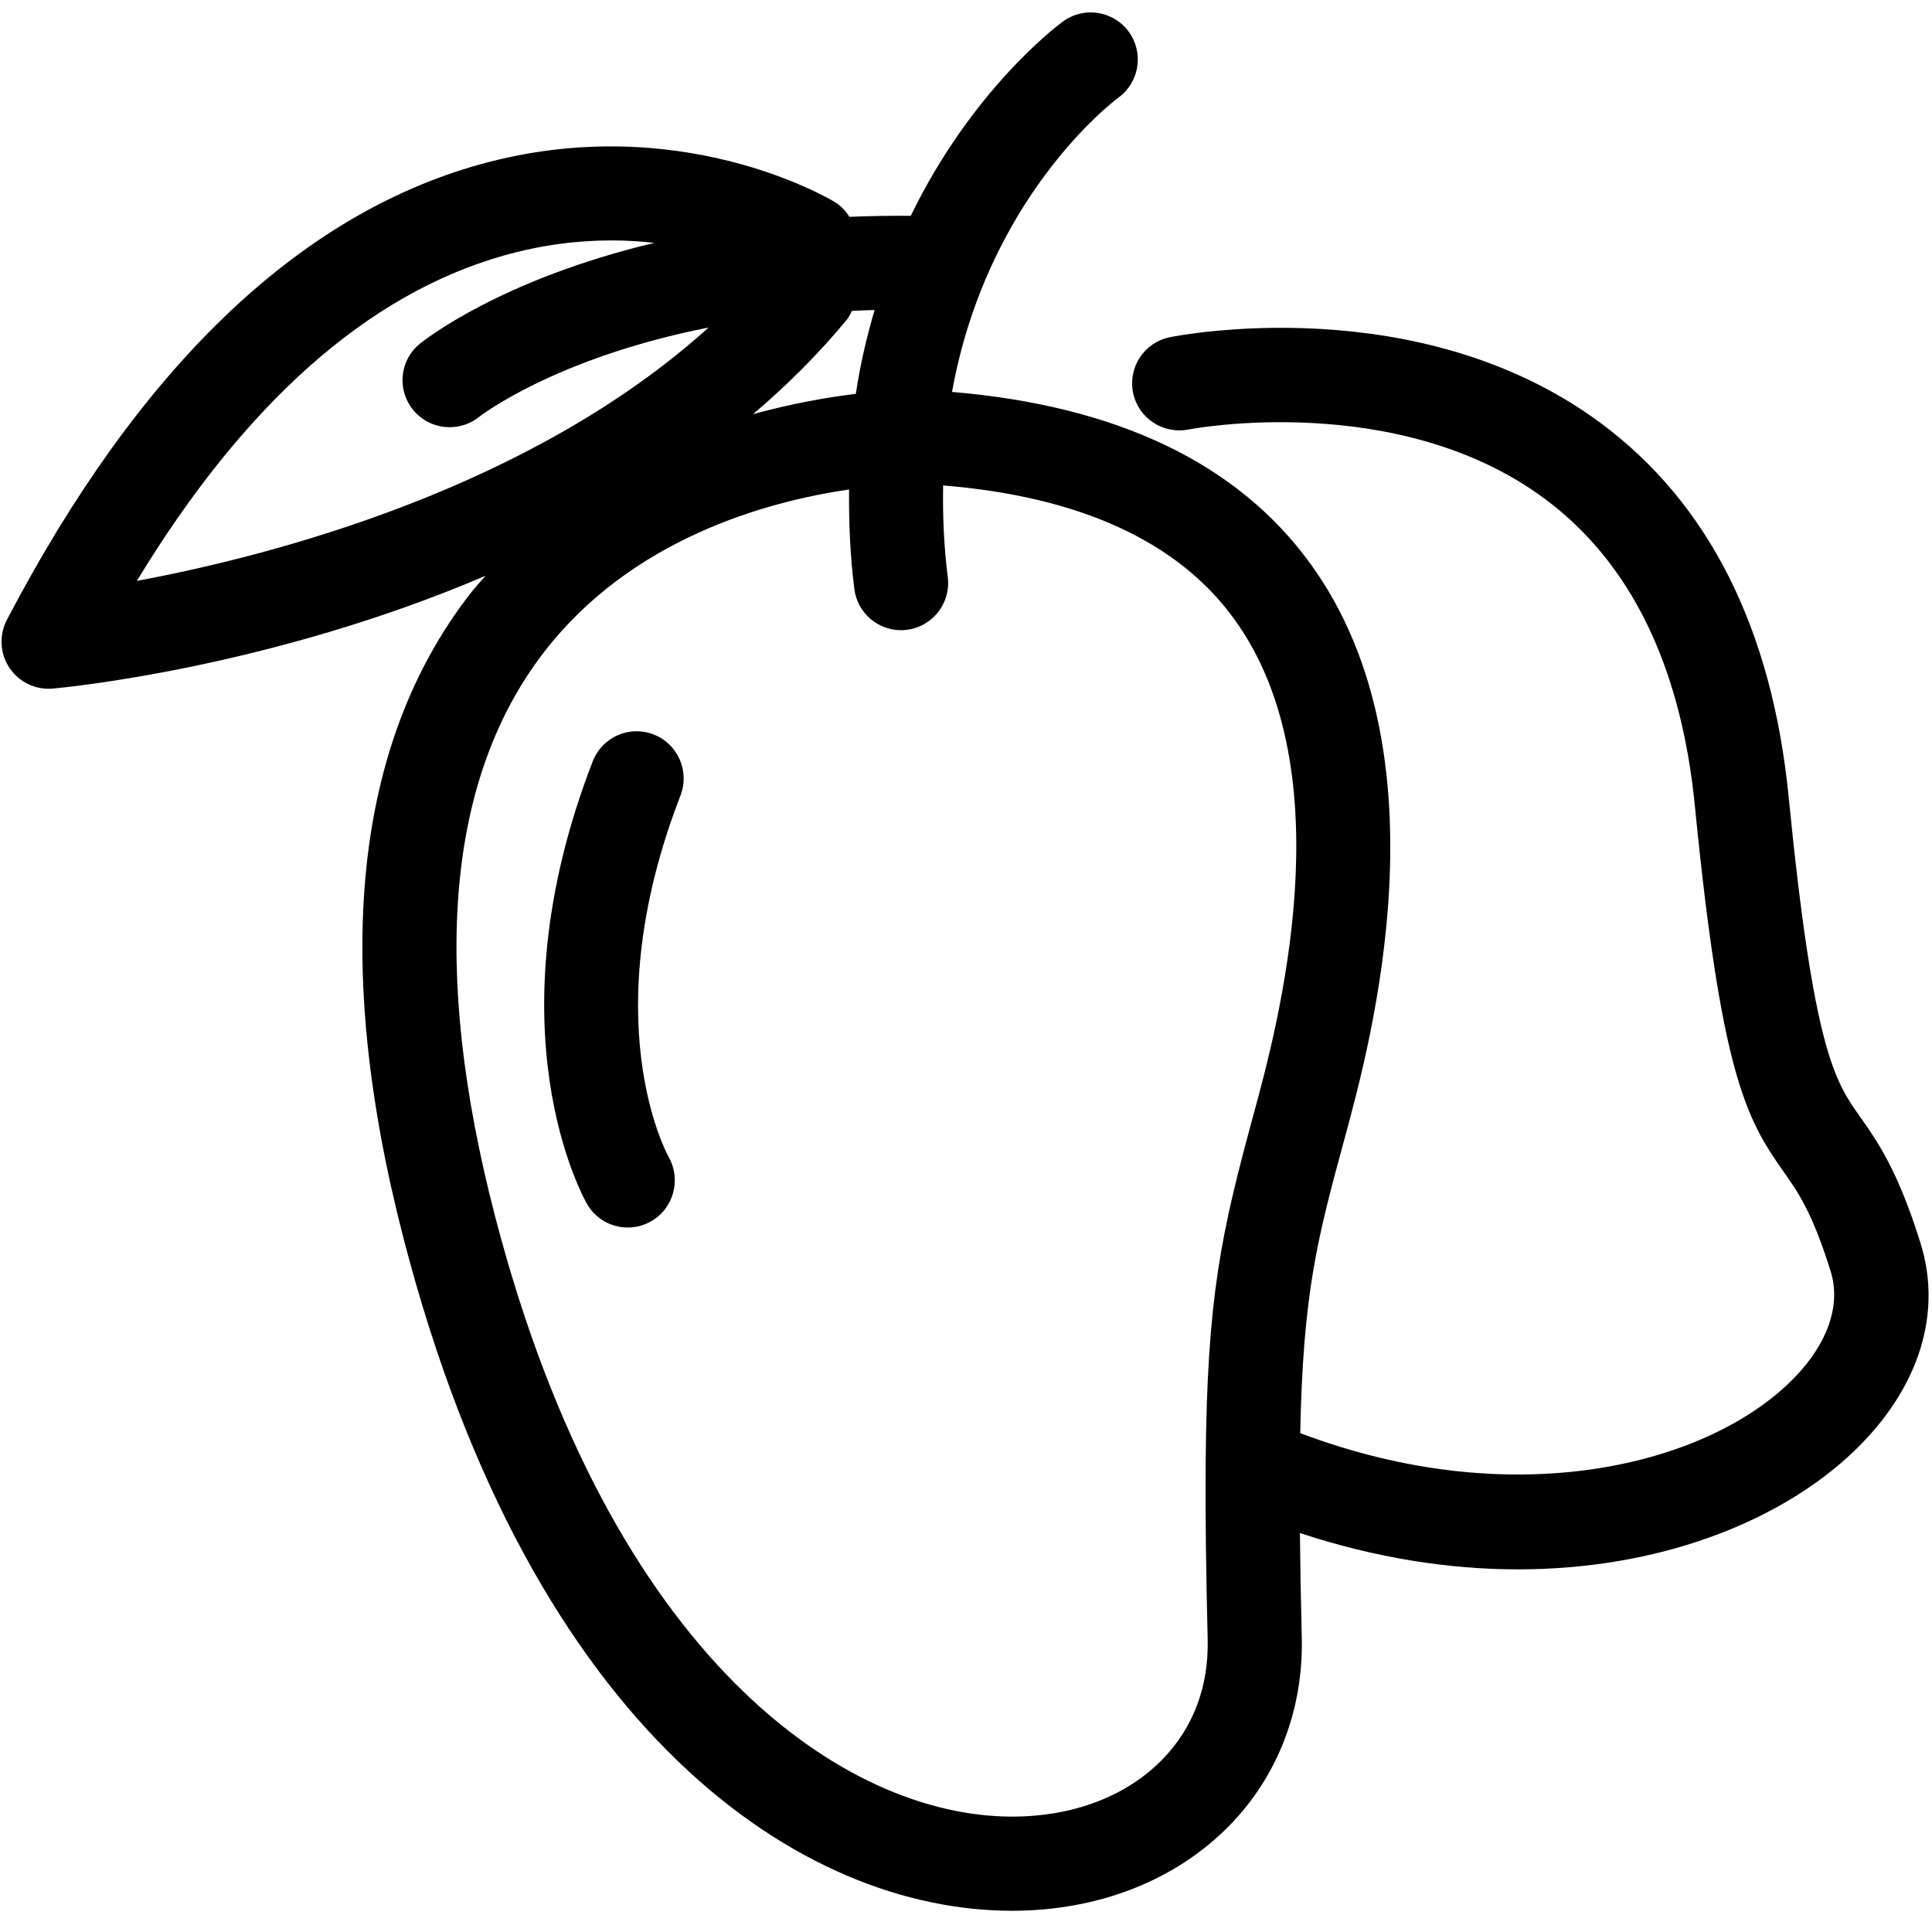
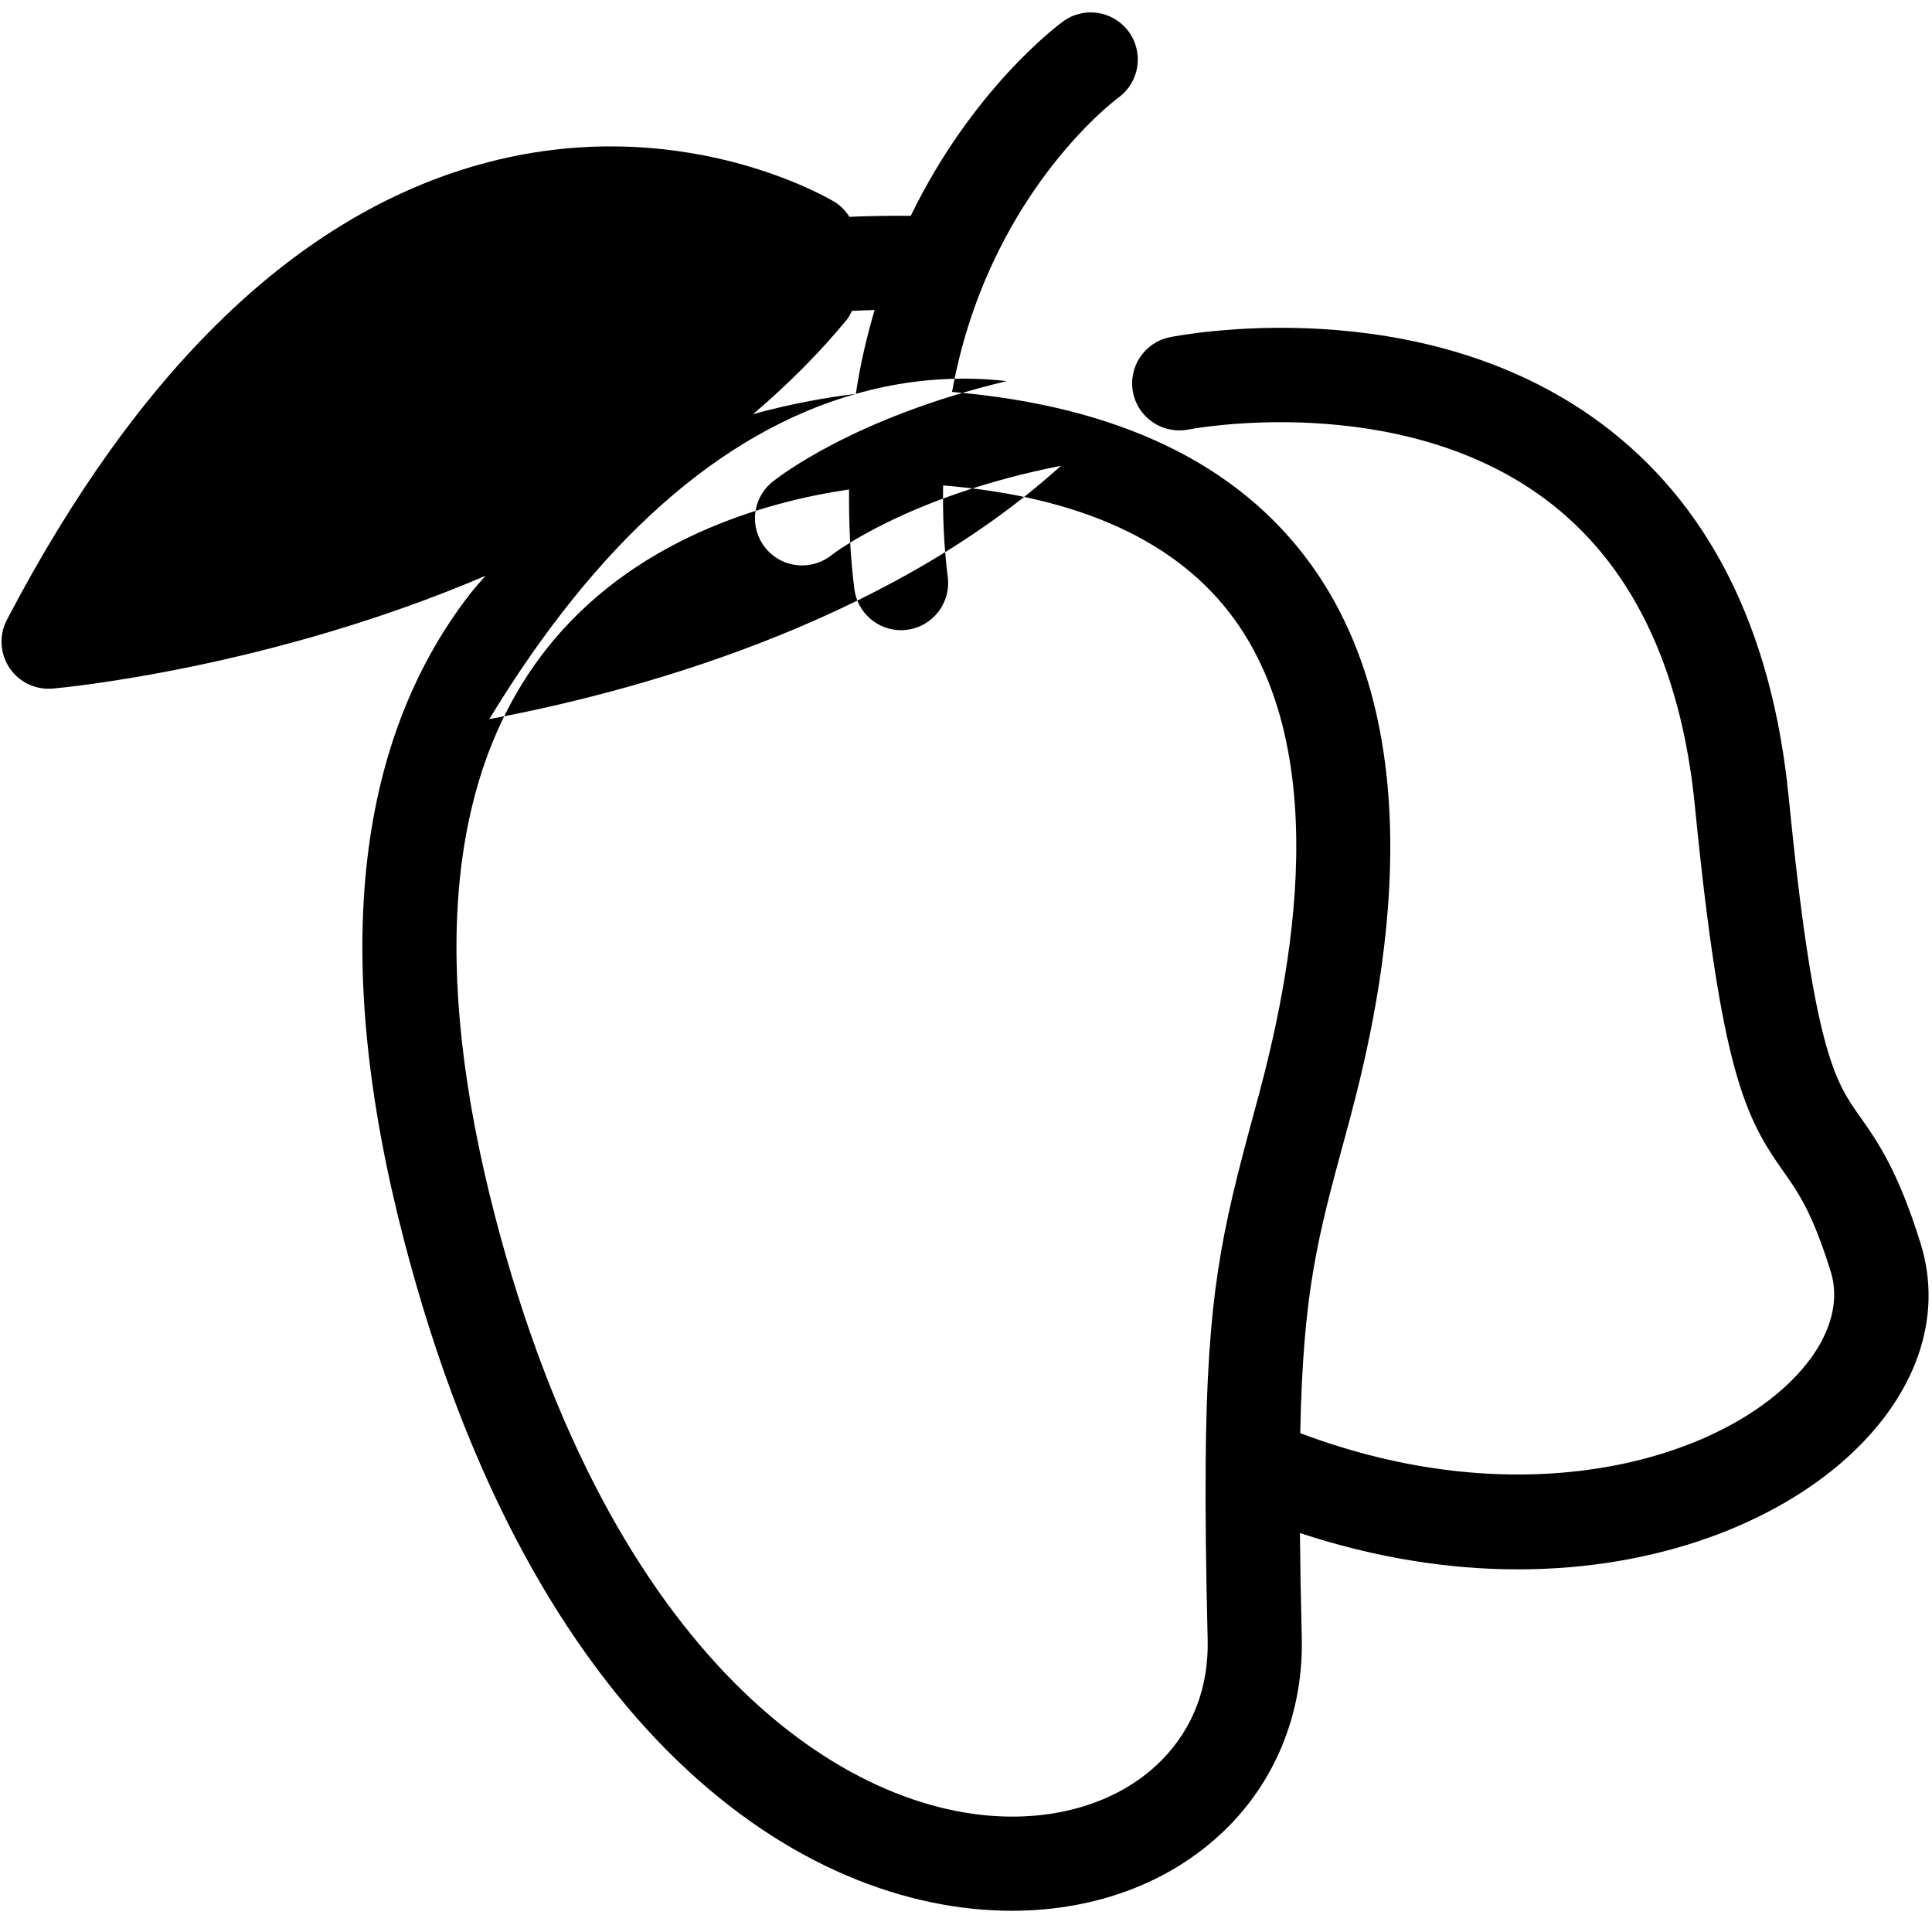
<svg xmlns="http://www.w3.org/2000/svg" id="Layer_1" enable-background="new 0 0 91 91" height="512" viewBox="0 0 91 91" width="512">
  <g>
-     <path d="m2.29 32.441c.066 0 .132-.002.199-.008.636-.058 10.249-.982 20.382-5.313-.246.287-.503.558-.74.864-5.468 7.068-6.513 17.305-3.104 30.423 6.055 23.294 18.764 31.593 28.641 31.593 4.074 0 7.718-1.432 10.256-4.03 2.266-2.322 3.471-5.46 3.391-8.837-.044-1.823-.074-3.452-.087-4.925 3.604 1.188 7.064 1.713 10.269 1.711 6.585 0 12.086-2.184 15.484-5.245 3.288-2.96 4.56-6.642 3.484-10.1-1.07-3.453-2.063-4.856-2.861-5.983-1.166-1.652-2.176-3.078-3.356-15.06-.784-7.924-3.771-13.854-8.884-17.627-8.54-6.306-19.79-4.114-20.265-4.021-1.199.245-1.971 1.412-1.73 2.611.24 1.201 1.416 1.971 2.608 1.736.097-.018 9.844-1.882 16.777 3.259 4.045 2.997 6.426 7.87 7.078 14.477 1.234 12.514 2.382 14.683 4.152 17.186.71 1.004 1.381 1.957 2.245 4.738.538 1.734-.269 3.735-2.217 5.488-4.139 3.729-12.915 5.849-22.769 2.125.135-6.659.805-9.154 2.102-13.924 1.212-4.453 4.898-18.007-1.607-27.006-3.436-4.75-9.113-7.457-16.896-8.113 1.65-9.113 7.496-13.61 7.842-13.867.986-.72 1.203-2.103.485-3.094-.721-.991-2.107-1.213-3.098-.489-.287.207-4.289 3.218-7.173 9.155-.997-.007-1.957.008-2.887.048-.176-.272-.397-.517-.694-.698-.295-.178-7.367-4.371-16.71-1.772-8.592 2.394-16.089 9.612-22.283 21.454-.375.718-.329 1.586.123 2.26.413.62 1.107.984 1.843.984zm55.853-3.27c5.268 7.283 1.997 19.294.922 23.243-1.54 5.664-2.215 8.622-2.277 16.549v.054c-.017 2.278.016 4.942.095 8.224.052 2.203-.685 4.149-2.132 5.63-1.696 1.74-4.211 2.694-7.082 2.694-7.844 0-18.924-7.403-24.349-28.271-3.045-11.722-2.264-20.668 2.318-26.596 4.114-5.32 10.438-7.068 14.354-7.643-.012 1.491.04 3.037.249 4.686.141 1.121 1.095 1.942 2.197 1.942.093 0 .185-.006.279-.018 1.213-.152 2.078-1.261 1.925-2.477-.193-1.527-.241-2.955-.219-4.323 6.437.526 11.065 2.633 13.72 6.306zm-17.832-10.619c-1.337.161-3.008.451-4.839.955 1.576-1.344 3.064-2.813 4.408-4.441.106-.13.176-.279.249-.423.353-.016.704-.032 1.066-.041-.361 1.235-.674 2.541-.884 3.95zm-16.601-6.51c1.829-.521 3.545-.718 5.097-.718.709 0 1.377.046 2.013.116-7.239 1.725-10.835 4.58-11.05 4.756-.944.772-1.083 2.158-.317 3.104.439.543 1.079.822 1.727.822.487 0 .979-.158 1.387-.485.048-.04 3.579-2.783 10.806-4.209-8.381 7.578-20.508 10.738-26.927 11.933 5.079-8.361 10.874-13.507 17.264-15.319z" />
-     <path d="m30.787 34.595c-1.149-.447-2.426.126-2.869 1.267-4.883 12.598-.455 20.52-.265 20.851.409.711 1.15 1.104 1.913 1.104.371 0 .748-.091 1.097-.29 1.059-.598 1.432-1.949.842-3.014-.146-.261-3.521-6.551.548-17.047.442-1.142-.126-2.427-1.266-2.871z" />
+     <path d="m2.29 32.441c.066 0 .132-.002.199-.008.636-.058 10.249-.982 20.382-5.313-.246.287-.503.558-.74.864-5.468 7.068-6.513 17.305-3.104 30.423 6.055 23.294 18.764 31.593 28.641 31.593 4.074 0 7.718-1.432 10.256-4.03 2.266-2.322 3.471-5.46 3.391-8.837-.044-1.823-.074-3.452-.087-4.925 3.604 1.188 7.064 1.713 10.269 1.711 6.585 0 12.086-2.184 15.484-5.245 3.288-2.96 4.56-6.642 3.484-10.1-1.07-3.453-2.063-4.856-2.861-5.983-1.166-1.652-2.176-3.078-3.356-15.06-.784-7.924-3.771-13.854-8.884-17.627-8.54-6.306-19.79-4.114-20.265-4.021-1.199.245-1.971 1.412-1.73 2.611.24 1.201 1.416 1.971 2.608 1.736.097-.018 9.844-1.882 16.777 3.259 4.045 2.997 6.426 7.87 7.078 14.477 1.234 12.514 2.382 14.683 4.152 17.186.71 1.004 1.381 1.957 2.245 4.738.538 1.734-.269 3.735-2.217 5.488-4.139 3.729-12.915 5.849-22.769 2.125.135-6.659.805-9.154 2.102-13.924 1.212-4.453 4.898-18.007-1.607-27.006-3.436-4.75-9.113-7.457-16.896-8.113 1.65-9.113 7.496-13.61 7.842-13.867.986-.72 1.203-2.103.485-3.094-.721-.991-2.107-1.213-3.098-.489-.287.207-4.289 3.218-7.173 9.155-.997-.007-1.957.008-2.887.048-.176-.272-.397-.517-.694-.698-.295-.178-7.367-4.371-16.71-1.772-8.592 2.394-16.089 9.612-22.283 21.454-.375.718-.329 1.586.123 2.26.413.62 1.107.984 1.843.984zm55.853-3.27c5.268 7.283 1.997 19.294.922 23.243-1.54 5.664-2.215 8.622-2.277 16.549v.054c-.017 2.278.016 4.942.095 8.224.052 2.203-.685 4.149-2.132 5.63-1.696 1.74-4.211 2.694-7.082 2.694-7.844 0-18.924-7.403-24.349-28.271-3.045-11.722-2.264-20.668 2.318-26.596 4.114-5.32 10.438-7.068 14.354-7.643-.012 1.491.04 3.037.249 4.686.141 1.121 1.095 1.942 2.197 1.942.093 0 .185-.006.279-.018 1.213-.152 2.078-1.261 1.925-2.477-.193-1.527-.241-2.955-.219-4.323 6.437.526 11.065 2.633 13.72 6.306zm-17.832-10.619c-1.337.161-3.008.451-4.839.955 1.576-1.344 3.064-2.813 4.408-4.441.106-.13.176-.279.249-.423.353-.016.704-.032 1.066-.041-.361 1.235-.674 2.541-.884 3.95zc1.829-.521 3.545-.718 5.097-.718.709 0 1.377.046 2.013.116-7.239 1.725-10.835 4.58-11.05 4.756-.944.772-1.083 2.158-.317 3.104.439.543 1.079.822 1.727.822.487 0 .979-.158 1.387-.485.048-.04 3.579-2.783 10.806-4.209-8.381 7.578-20.508 10.738-26.927 11.933 5.079-8.361 10.874-13.507 17.264-15.319z" />
  </g>
</svg>